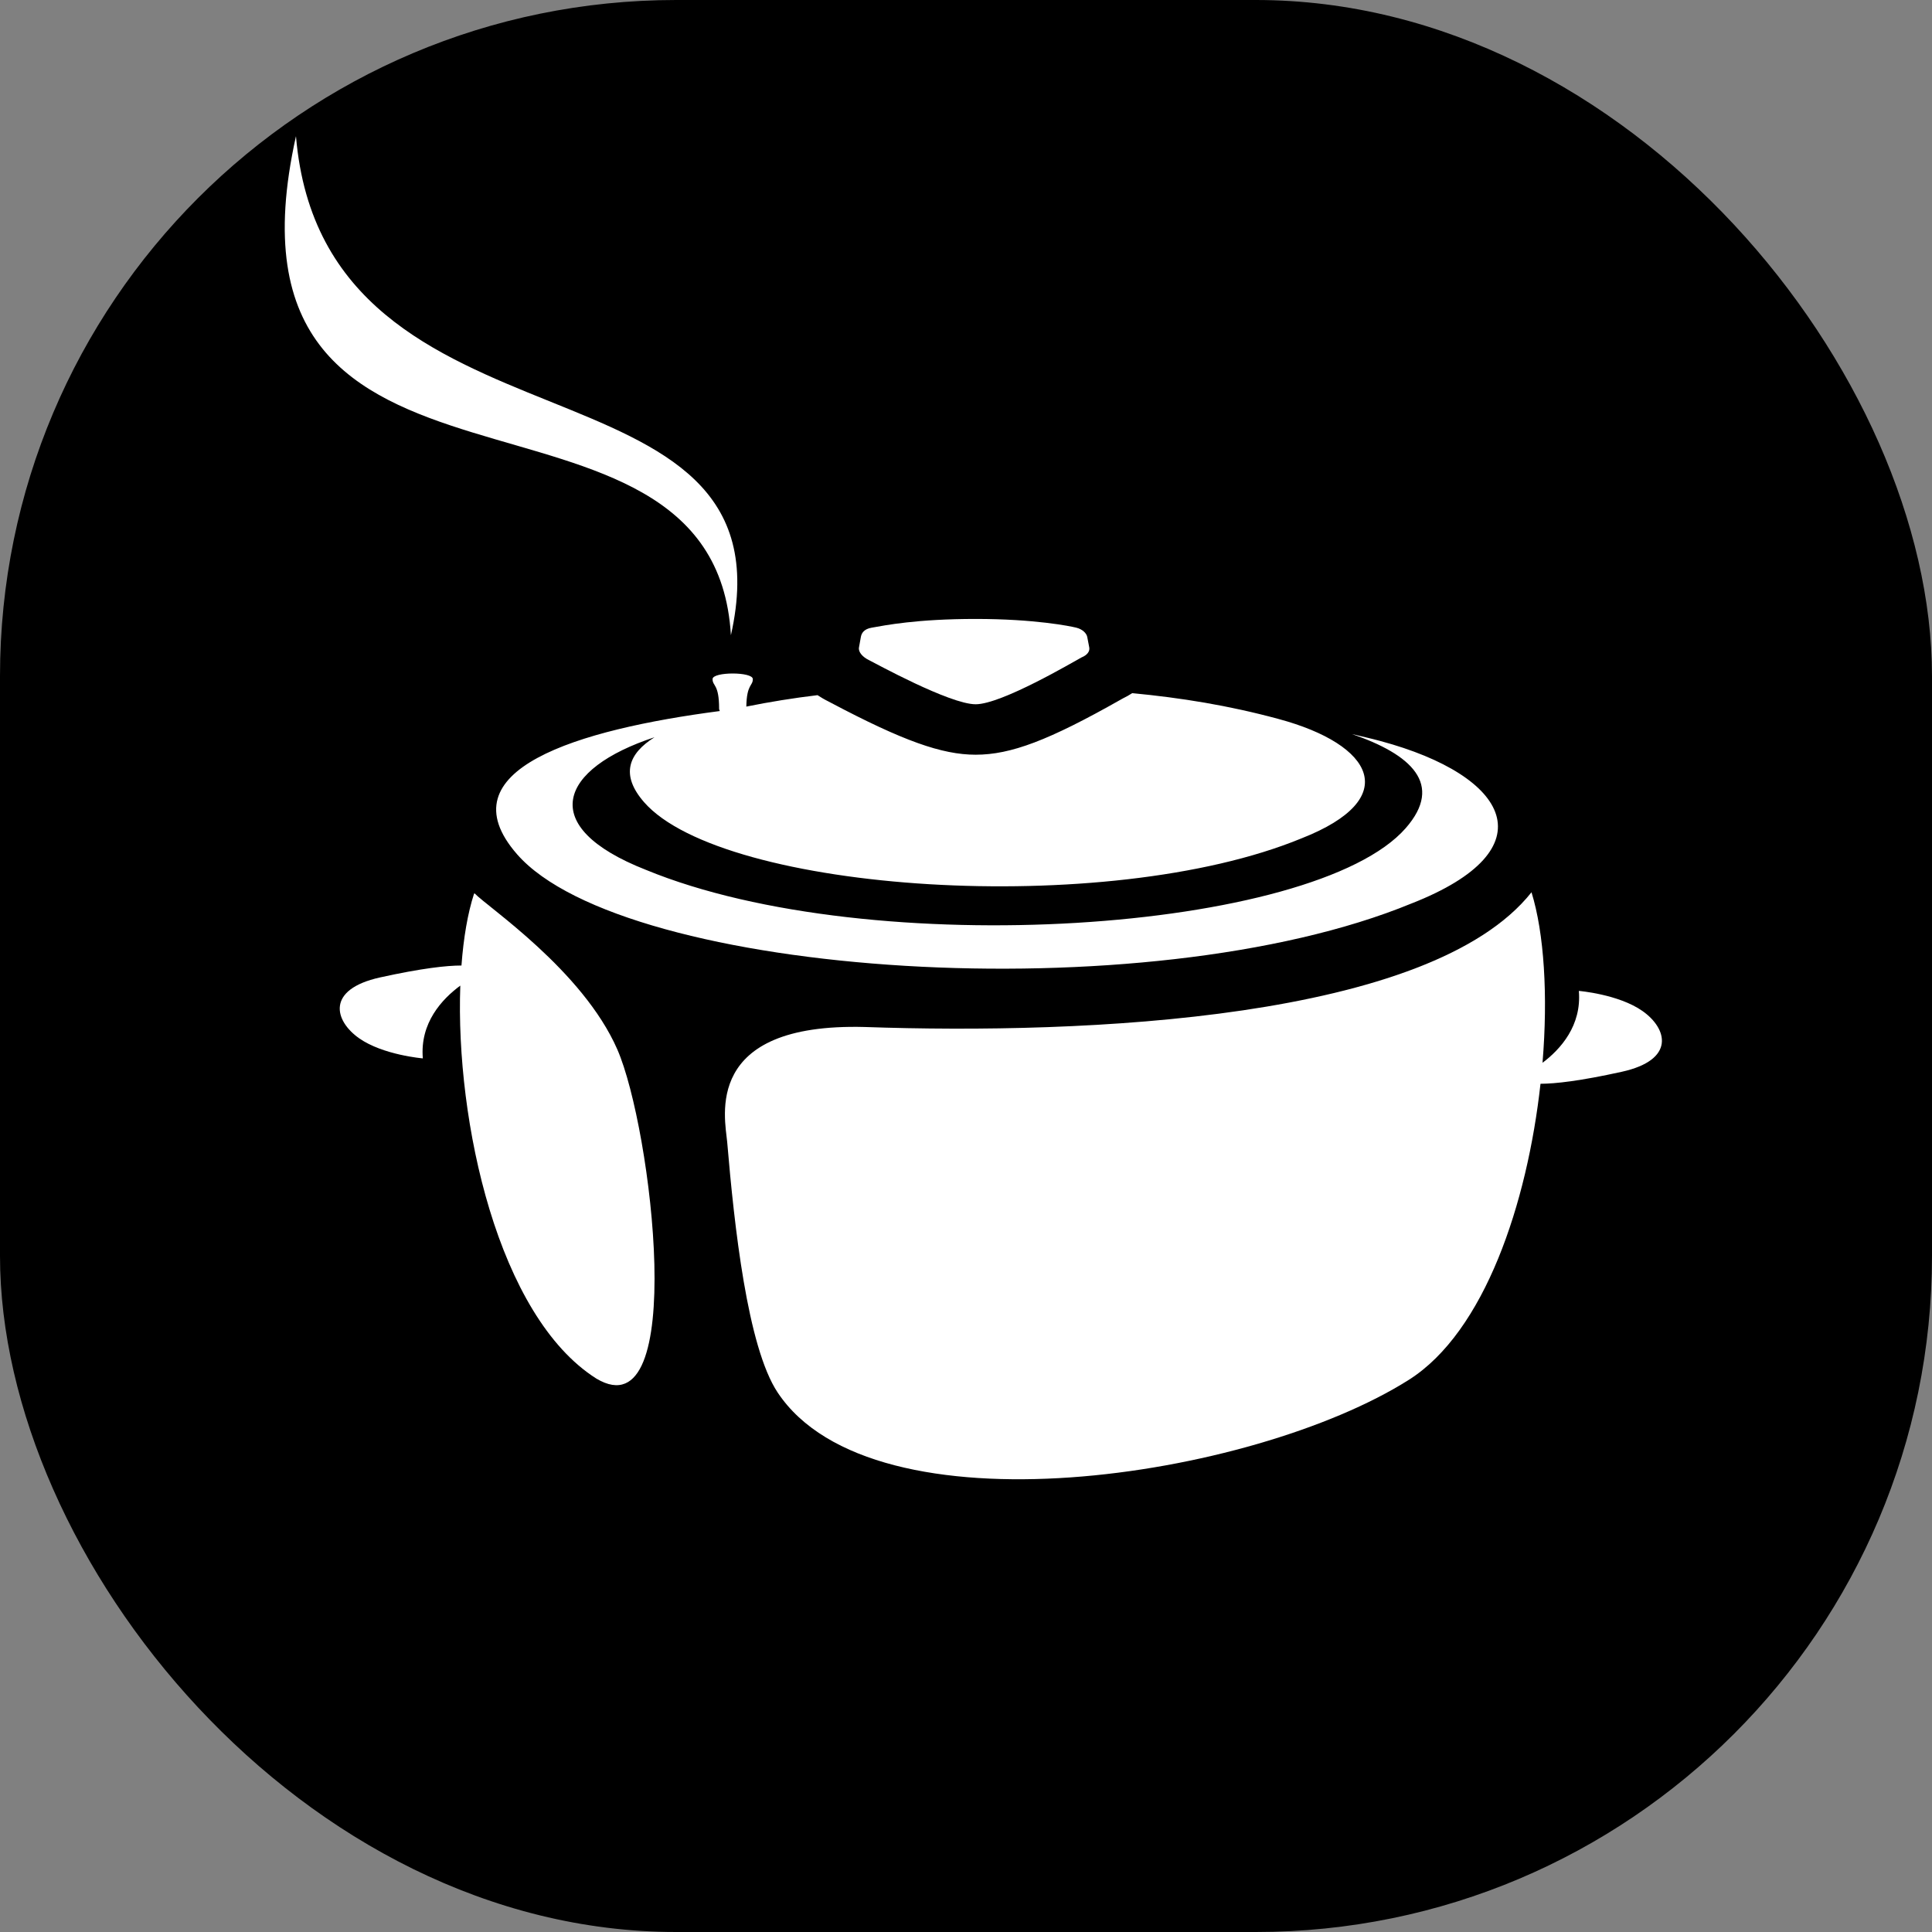
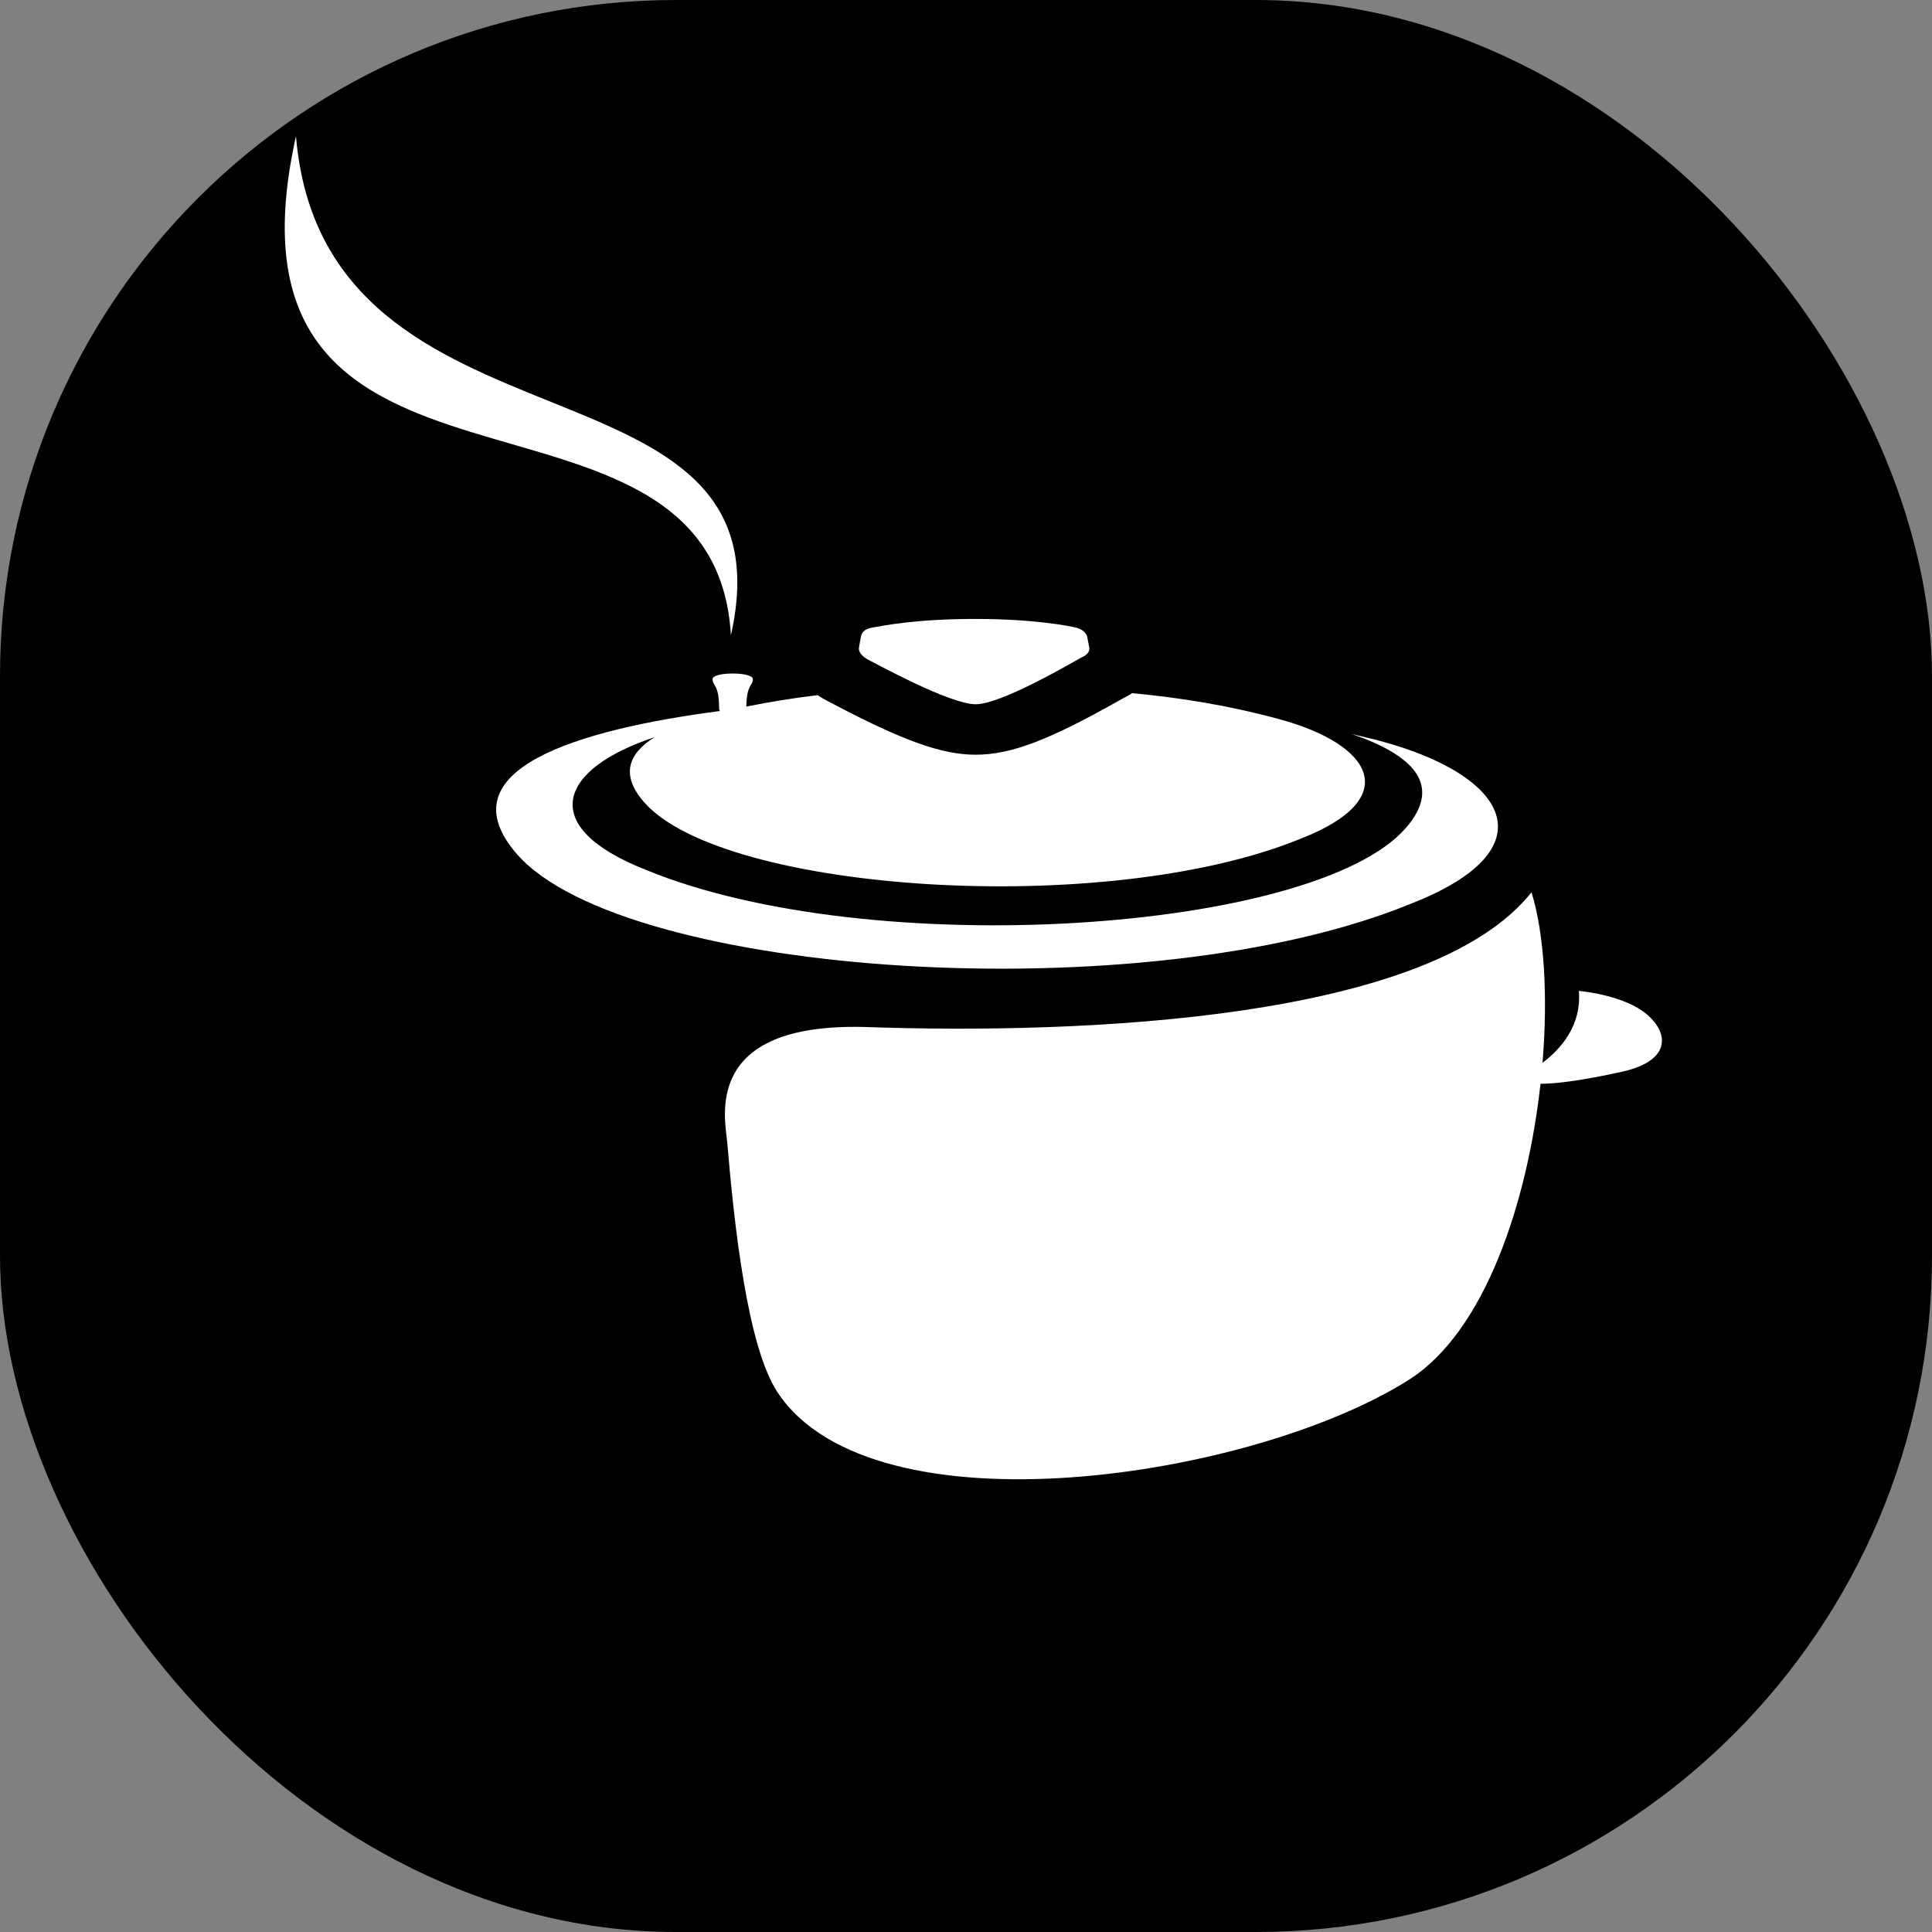
<svg xmlns="http://www.w3.org/2000/svg" version="1.1" width="1000" height="1000">
  <rect width="100%" height="100%" fill="#808080" stroke="none" />
  <style id="style1">
    #light-icon {
      display: inline;
    }
    #dark-icon {
      display: none;
    }

    @media (prefers-color-scheme: dark) {
      #light-icon {
        display: none;
      }
      #dark-icon {
        display: inline;
      }
    }
  </style>
  <g id="light-icon">
    <svg version="1.1" width="1000" height="1000" id="svg4" style="display:inline">
      <g clip-path="url(#SvgjsClipPath1059)" id="g4">
        <rect width="1000" height="1000" fill="#000000" id="rect1" x="0" y="0" />
        <g id="g5" transform="matrix(-10.888,0,0,7.766,1028.591,32.173)" style="display:inline;fill:#ffffff;fill-opacity:1">
-           <path d="m 76.406,61.003 c -1.992,-0.615 -3.168,-0.795 -3.873,-0.795 -0.098,-1.844 -0.297,-3.484 -0.598,-4.785 -0.006,-0.012 -0.016,-0.02 -0.033,-0.016 -0.584,0.877 -5.135,5.125 -6.779,10.396 -1.641,5.273 -3.385,25.592 0.994,21.939 4.682,-4.154 6.703,-17.141 6.471,-26.195 0.871,0.9 1.926,2.486 1.781,4.85 0,0 1.887,-0.219 3.027,-1.338 1.186,-1.169 1.581,-3.259 -0.99,-4.056 z" id="path1-2" style="fill:#ffffff;fill-opacity:1" />
          <path d="m 53.357,64.306 c -10.474,0.512 -26.886,-0.477 -31.692,-8.98 -0.603,2.725 -0.788,6.887 -0.524,11.365 -0.86,-0.908 -1.867,-2.479 -1.727,-4.791 0,0 -1.889,0.221 -3.025,1.34 -1.188,1.17 -1.581,3.258 0.986,4.051 1.98,0.613 3.156,0.797 3.862,0.799 0.627,7.951 2.649,16.531 6.261,19.734 7.432,6.592 25.447,10.463 30.005,0.84 1.438,-3.037 2.062,-11.127 2.398,-16.699 0.103,-1.601 1.179,-7.948 -6.544,-7.659 z" id="path2-8" style="fill:#ffffff;fill-opacity:1" />
          <path d="M 80.4,4.933 C 79.054,27.348 56.562,18.515 59.724,38.194 60.533,18.783 84.803,32.649 80.4,4.933 Z" id="path3" style="fill:#ffffff;fill-opacity:1" />
          <path d="m 43.056,39.674 c 0.394,0.298 3.799,3.122 5.033,3.122 1.234,0 4.786,-2.745 5.084,-2.951 0.297,-0.206 0.5,-0.535 0.463,-0.832 l -0.09,-0.702 c -0.031,-0.253 -0.148,-0.533 -0.514,-0.619 -0.625,-0.155 -2.132,-0.583 -4.944,-0.583 -2.812,0 -4.497,0.482 -4.785,0.583 -0.289,0.1 -0.484,0.366 -0.519,0.619 l -0.096,0.702 c -0.034,0.265 0.104,0.511 0.368,0.661 z" id="path4" style="fill:#ffffff;fill-opacity:1" />
          <path d="m 27.37,56.073 c 12.604,7.275 37.421,4.9 42.519,-3.279 3.516,-5.644 -2.902,-8.314 -9.639,-9.547 0.016,-0.051 0.035,-0.098 0.035,-0.158 0,-1.665 0.311,-1.479 0.311,-1.972 0,-0.495 -1.914,-0.496 -1.914,0 0,0.479 0.291,0.323 0.309,1.834 -1.096,-0.311 -2.244,-0.571 -3.385,-0.762 -0.16,0.148 -0.332,0.291 -0.518,0.419 l -0.131,0.097 c -3.398,2.518 -5.26,3.453 -6.868,3.453 -1.678,0 -3.481,-0.96 -6.894,-3.67 l -0.091,-0.072 c -0.163,-0.11 -0.315,-0.232 -0.458,-0.361 -2.306,0.308 -4.583,0.818 -6.955,1.721 -4.521,1.704 -5.91,5.307 -1.089,7.959 9.263,5.349 27.502,3.599 31.249,-2.412 1.143,-1.835 0.74,-3.244 -0.496,-4.329 4.527,2.085 5.662,5.948 0.404,8.841 -10.705,6.182 -31.787,4.162 -36.116,-2.786 -1.821,-2.922 -0.257,-4.917 2.562,-6.269 -0.451,0.153 -0.899,0.29 -1.355,0.464 -6.15,2.318 -8.042,7.222 -1.48,10.829 z" id="path5-8" style="fill:#ffffff;fill-opacity:1" />
        </g>
      </g>
      <defs id="defs4">
        <clipPath id="SvgjsClipPath1059">
          <rect width="1000" height="1000" x="0" y="0" rx="350" ry="350" id="rect4" />
        </clipPath>
      </defs>
    </svg>
  </g>
  <g id="dark-icon">
    <svg version="1.1" width="1000" height="1000" id="svg8" style="display:inline">
      <g clip-path="url(#SvgjsClipPath1060)" id="g8">
        <rect width="1000" height="1000" fill="#000000" id="rect5" x="0" y="0" />
        <g id="g5-2" transform="matrix(-10.888,0,0,7.766,1025.169,113.689)" style="display:inline;fill:#ffffff;fill-opacity:1">
          <path d="m 76.406,61.003 c -1.992,-0.615 -3.168,-0.795 -3.873,-0.795 -0.098,-1.844 -0.297,-3.484 -0.598,-4.785 -0.006,-0.012 -0.016,-0.02 -0.033,-0.016 -0.584,0.877 -5.135,5.125 -6.779,10.396 -1.641,5.273 -3.385,25.592 0.994,21.939 4.682,-4.154 6.703,-17.141 6.471,-26.195 0.871,0.9 1.926,2.486 1.781,4.85 0,0 1.887,-0.219 3.027,-1.338 1.186,-1.169 1.581,-3.259 -0.99,-4.056 z" id="path1-2-9" style="fill:#ffffff;fill-opacity:1" />
          <path d="m 53.357,64.306 c -10.474,0.512 -26.886,-0.477 -31.692,-8.98 -0.603,2.725 -0.788,6.887 -0.524,11.365 -0.86,-0.908 -1.867,-2.479 -1.727,-4.791 0,0 -1.889,0.221 -3.025,1.34 -1.188,1.17 -1.581,3.258 0.986,4.051 1.98,0.613 3.156,0.797 3.862,0.799 0.627,7.951 2.649,16.531 6.261,19.734 7.432,6.592 25.447,10.463 30.005,0.84 1.438,-3.037 2.062,-11.127 2.398,-16.699 0.103,-1.601 1.179,-7.948 -6.544,-7.659 z" id="path2-8-2" style="fill:#ffffff;fill-opacity:1" />
          <path d="M 80.4,4.933 C 79.054,27.348 56.562,18.515 59.724,38.194 60.533,18.783 84.803,32.649 80.4,4.933 Z" id="path3-8" style="fill:#ffffff;fill-opacity:1" />
          <path d="m 43.056,39.674 c 0.394,0.298 3.799,3.122 5.033,3.122 1.234,0 4.786,-2.745 5.084,-2.951 0.297,-0.206 0.5,-0.535 0.463,-0.832 l -0.09,-0.702 c -0.031,-0.253 -0.148,-0.533 -0.514,-0.619 -0.625,-0.155 -2.132,-0.583 -4.944,-0.583 -2.812,0 -4.497,0.482 -4.785,0.583 -0.289,0.1 -0.484,0.366 -0.519,0.619 l -0.096,0.702 c -0.034,0.265 0.104,0.511 0.368,0.661 z" id="path4-9" style="fill:#ffffff;fill-opacity:1" />
          <path d="m 27.37,56.073 c 12.604,7.275 37.421,4.9 42.519,-3.279 3.516,-5.644 -2.902,-8.314 -9.639,-9.547 0.016,-0.051 0.035,-0.098 0.035,-0.158 0,-1.665 0.311,-1.479 0.311,-1.972 0,-0.495 -1.914,-0.496 -1.914,0 0,0.479 0.291,0.323 0.309,1.834 -1.096,-0.311 -2.244,-0.571 -3.385,-0.762 -0.16,0.148 -0.332,0.291 -0.518,0.419 l -0.131,0.097 c -3.398,2.518 -5.26,3.453 -6.868,3.453 -1.678,0 -3.481,-0.96 -6.894,-3.67 l -0.091,-0.072 c -0.163,-0.11 -0.315,-0.232 -0.458,-0.361 -2.306,0.308 -4.583,0.818 -6.955,1.721 -4.521,1.704 -5.91,5.307 -1.089,7.959 9.263,5.349 27.502,3.599 31.249,-2.412 1.143,-1.835 0.74,-3.244 -0.496,-4.329 4.527,2.085 5.662,5.948 0.404,8.841 -10.705,6.182 -31.787,4.162 -36.116,-2.786 -1.821,-2.922 -0.257,-4.917 2.562,-6.269 -0.451,0.153 -0.899,0.29 -1.355,0.464 -6.15,2.318 -8.042,7.222 -1.48,10.829 z" id="path5-8-4" style="fill:#ffffff;fill-opacity:1" />
        </g>
      </g>
      <defs id="defs8">
        <clipPath id="SvgjsClipPath1060">
          <rect width="1000" height="1000" x="0" y="0" rx="350" ry="350" id="rect8" />
        </clipPath>
      </defs>
    </svg>
  </g>
</svg>